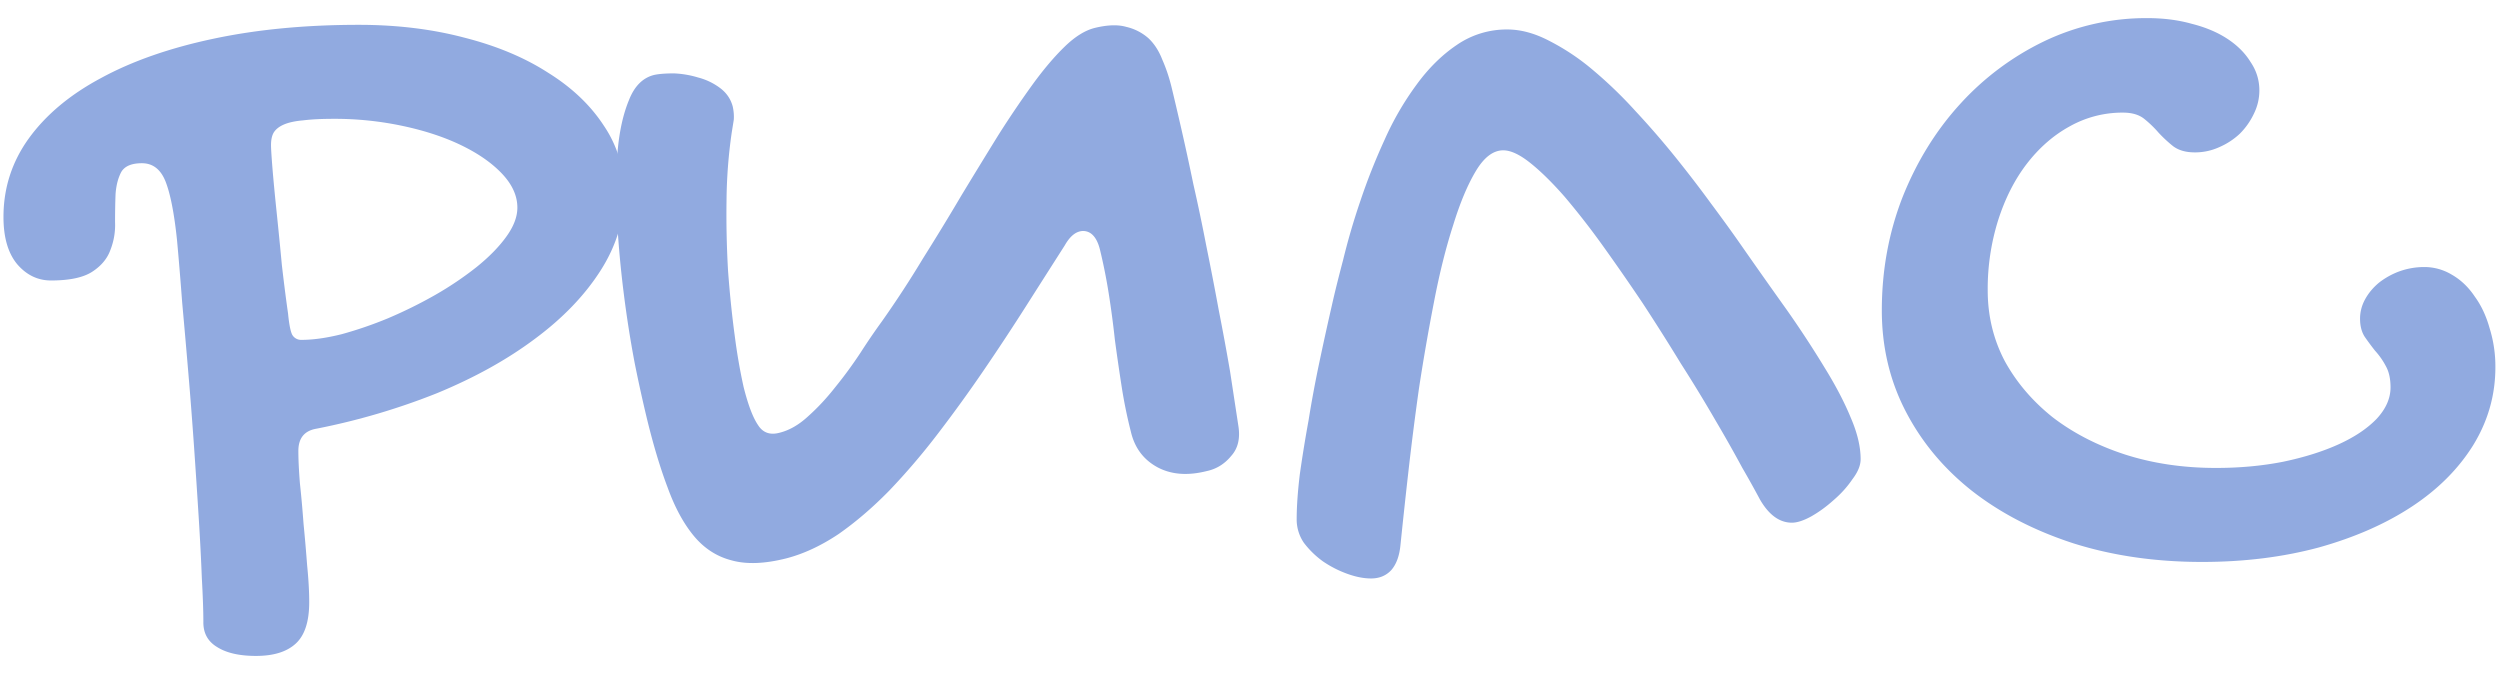
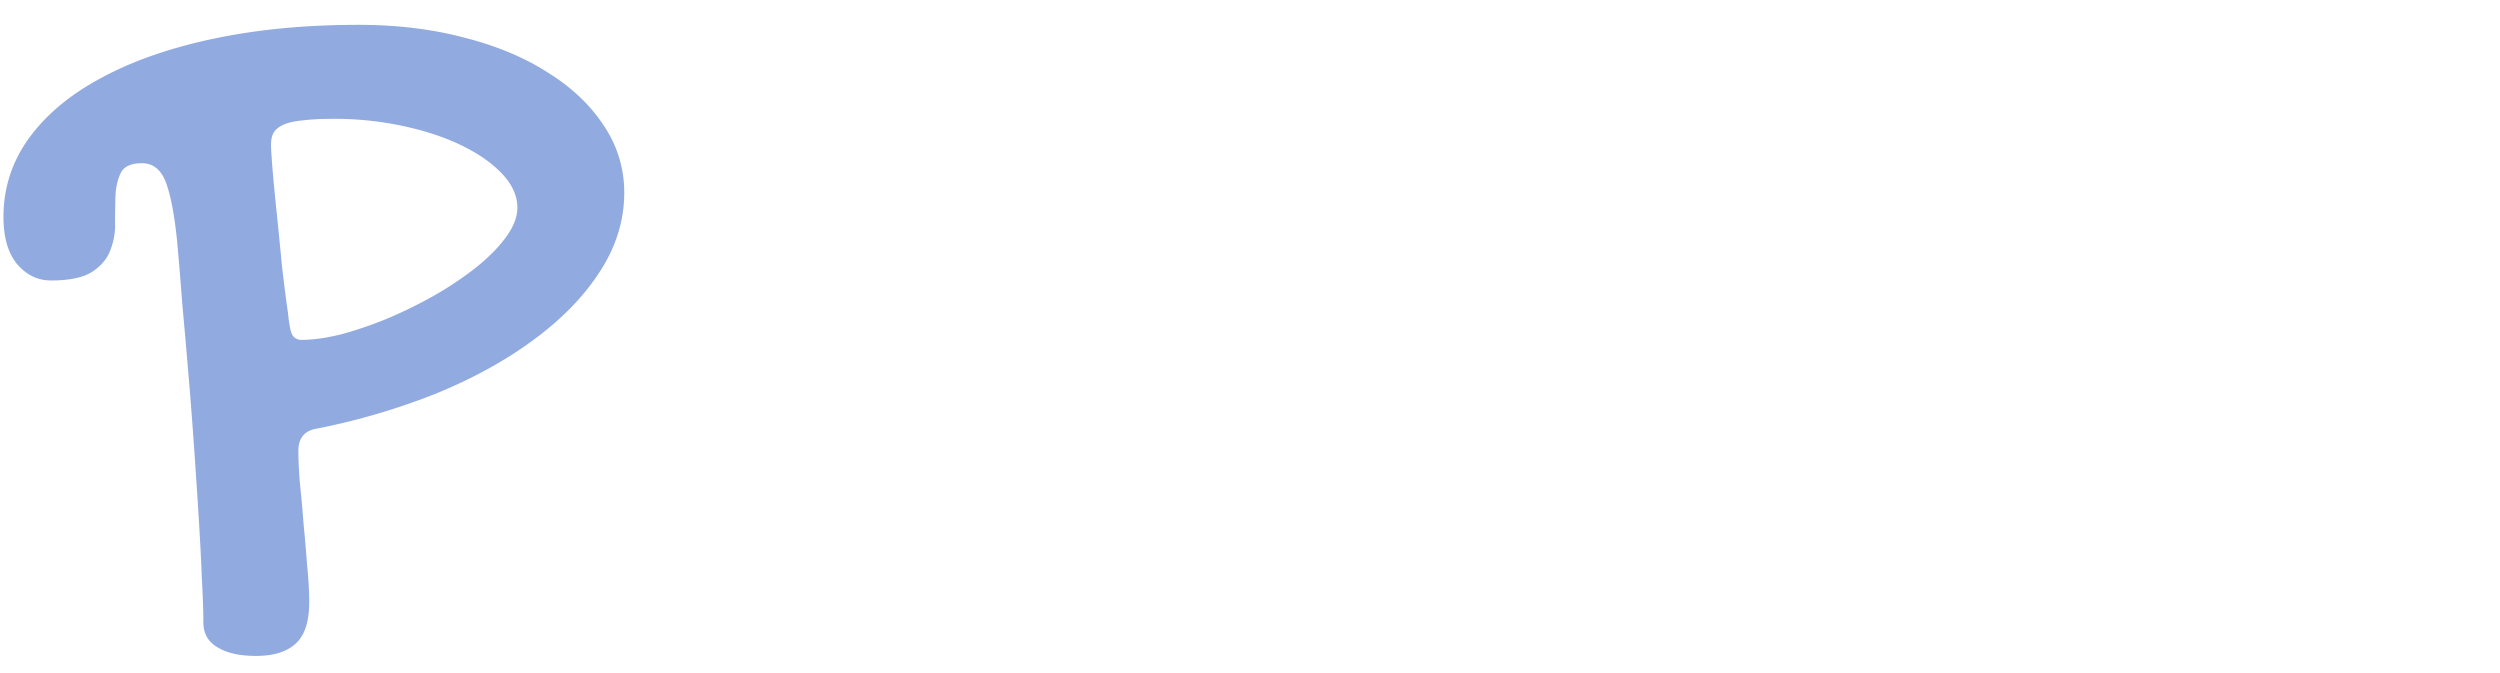
<svg xmlns="http://www.w3.org/2000/svg" width="130" height="35" fill="none">
-   <path d="M110.397 5.856a5.6 5.6 0 0 0-2.793.726c-.842.465-1.585 1.119-2.229 1.96-.627.824-1.119 1.8-1.477 2.927a11.92 11.92 0 0 0-.537 3.626c0 1.325.295 2.551.886 3.679.609 1.11 1.441 2.086 2.497 2.927 1.075.824 2.328 1.468 3.76 1.934 1.45.465 3.026.698 4.727.698 1.235 0 2.399-.107 3.491-.322 1.11-.233 2.077-.537 2.9-.913.824-.376 1.477-.815 1.961-1.316.483-.52.725-1.066.725-1.638 0-.448-.081-.815-.242-1.101a3.794 3.794 0 0 0-.564-.806 14.79 14.79 0 0 1-.537-.725c-.161-.25-.242-.564-.242-.94 0-.358.09-.698.269-1.02.179-.323.421-.61.725-.86a3.91 3.91 0 0 1 1.074-.59 3.819 3.819 0 0 1 1.263-.216 2.77 2.77 0 0 1 1.45.403c.465.269.859.645 1.181 1.128.341.466.6 1.02.779 1.665a6.68 6.68 0 0 1 .296 2.014c0 1.45-.385 2.802-1.155 4.055-.77 1.236-1.835 2.301-3.196 3.196-1.361.895-2.972 1.602-4.834 2.122-1.862.501-3.885.752-6.069.752-2.417 0-4.646-.323-6.687-.967-2.041-.663-3.805-1.576-5.291-2.74-1.468-1.163-2.614-2.542-3.437-4.135-.824-1.594-1.236-3.34-1.236-5.237 0-2.077.358-4.037 1.075-5.881.734-1.844 1.727-3.456 2.98-4.834a14.27 14.27 0 0 1 4.378-3.277 12.281 12.281 0 0 1 5.371-1.208c.841 0 1.611.098 2.31.295.716.18 1.333.439 1.853.78.519.34.922.742 1.208 1.208.304.447.457.94.457 1.477 0 .43-.099.841-.296 1.235a3.67 3.67 0 0 1-.725 1.02 3.7 3.7 0 0 1-1.074.699 3.016 3.016 0 0 1-1.262.268c-.466 0-.842-.107-1.128-.322a6.928 6.928 0 0 1-.752-.698 5.789 5.789 0 0 0-.752-.725c-.269-.215-.636-.323-1.101-.323zM88.993 10.61c.573.77 1.065 1.45 1.477 2.04a366.892 366.892 0 0 0 2.444 3.465A54.039 54.039 0 0 1 94.9 19.15c.573.93 1.02 1.79 1.343 2.578.34.788.51 1.504.51 2.148 0 .323-.143.672-.43 1.048-.268.394-.59.752-.966 1.074-.376.34-.77.627-1.182.86-.394.214-.725.322-.994.322-.644 0-1.2-.403-1.665-1.209a51.733 51.733 0 0 0-.913-1.638 73.23 73.23 0 0 0-1.396-2.47 77.896 77.896 0 0 0-1.8-2.955 115.7 115.7 0 0 0-1.987-3.142 120.35 120.35 0 0 0-2.068-2.98 40.137 40.137 0 0 0-1.987-2.552c-.644-.734-1.235-1.316-1.772-1.746-.555-.447-1.03-.671-1.424-.671-.519 0-.993.358-1.423 1.074-.43.716-.824 1.656-1.182 2.82-.376 1.164-.707 2.489-.993 3.974a111.06 111.06 0 0 0-.78 4.485 158.443 158.443 0 0 0-.563 4.432 357.954 357.954 0 0 0-.403 3.732c-.054.573-.215 1.012-.483 1.316-.269.287-.618.43-1.048.43-.376 0-.788-.08-1.235-.242a5.597 5.597 0 0 1-1.262-.644 4.643 4.643 0 0 1-.994-.967 2.14 2.14 0 0 1-.376-1.208c0-.663.054-1.442.161-2.337a70.23 70.23 0 0 1 .457-2.82c.16-1.002.349-2.014.564-3.034.215-1.02.43-1.997.644-2.928.143-.644.34-1.44.591-2.39a34.99 34.99 0 0 1 .886-3.034c.358-1.075.78-2.14 1.263-3.196a15.313 15.313 0 0 1 1.665-2.874c.626-.86 1.324-1.548 2.094-2.068a4.568 4.568 0 0 1 2.632-.805c.698 0 1.423.197 2.175.59a11.77 11.77 0 0 1 2.256 1.504 22.604 22.604 0 0 1 2.23 2.149 43.98 43.98 0 0 1 2.094 2.417c.662.823 1.28 1.63 1.853 2.417zM57.196 12.973c-.09-.358-.224-.618-.403-.779a.694.694 0 0 0-.644-.16c-.287.07-.546.313-.78.724-.572.896-1.234 1.934-1.986 3.116a121.818 121.818 0 0 1-2.23 3.383 73.832 73.832 0 0 1-2.39 3.303 35.083 35.083 0 0 1-2.524 2.955c-.86.877-1.737 1.629-2.632 2.255-.913.61-1.817 1.03-2.712 1.263-1.128.286-2.077.322-2.847.107-.77-.197-1.423-.618-1.96-1.262-.537-.645-.994-1.486-1.37-2.524-.394-1.039-.76-2.265-1.101-3.68a77.251 77.251 0 0 1-.618-2.82 58.768 58.768 0 0 1-.564-3.598 54.568 54.568 0 0 1-.349-3.84 25.346 25.346 0 0 1 .027-3.519c.09-1.056.287-1.951.59-2.685.287-.734.726-1.173 1.317-1.316.25-.054.59-.08 1.02-.08.43.017.85.089 1.263.214a3.28 3.28 0 0 1 1.128.537c.34.251.564.573.67.967.055.25.072.484.055.698l-.108.672a26.092 26.092 0 0 0-.268 3.491 50.762 50.762 0 0 0 .08 3.706c.09 1.2.206 2.327.35 3.384a29.9 29.9 0 0 0 .456 2.632c.233.93.483 1.593.752 1.987.25.394.617.528 1.1.403.52-.126 1.021-.412 1.505-.86.501-.447.975-.957 1.423-1.53.466-.573.904-1.173 1.316-1.8a34.67 34.67 0 0 1 1.101-1.611 53.432 53.432 0 0 0 2.122-3.25c.698-1.11 1.37-2.21 2.014-3.303.662-1.092 1.298-2.13 1.907-3.115a52.027 52.027 0 0 1 1.799-2.659c.573-.787 1.128-1.44 1.665-1.96.537-.52 1.056-.842 1.558-.967.662-.161 1.208-.179 1.638-.054a2.63 2.63 0 0 1 1.154.591c.305.287.547.663.726 1.128.197.448.358.931.483 1.45.143.591.313 1.316.51 2.176.197.859.403 1.808.618 2.846.233 1.02.456 2.086.671 3.196.233 1.146.448 2.256.645 3.33.215 1.092.412 2.158.59 3.196l.43 2.82c.108.662-.017 1.19-.376 1.584-.34.412-.76.672-1.262.78-.985.25-1.835.187-2.551-.189-.734-.394-1.2-1.011-1.397-1.853a25.13 25.13 0 0 1-.483-2.363c-.125-.806-.242-1.611-.35-2.417a49.3 49.3 0 0 0-.321-2.417 28.602 28.602 0 0 0-.457-2.283z" fill="#91AAE0" />
-   <path d="M10.575 32.363c0-.591-.027-1.36-.08-2.31-.036-.949-.09-1.996-.162-3.142a531.294 531.294 0 0 0-.241-3.652c-.09-1.29-.188-2.57-.296-3.84a581.382 581.382 0 0 0-.322-3.68c-.09-1.2-.18-2.283-.269-3.25-.143-1.378-.34-2.39-.59-3.034-.251-.644-.663-.967-1.236-.967-.537 0-.895.152-1.074.457-.161.304-.26.68-.295 1.128-.018.447-.027.94-.027 1.477A3.535 3.535 0 0 1 5.74 13c-.161.448-.474.824-.94 1.128-.465.304-1.182.457-2.148.457-.68 0-1.263-.278-1.746-.833-.483-.573-.725-1.397-.725-2.47 0-1.505.439-2.865 1.316-4.083.895-1.235 2.148-2.282 3.76-3.142 1.611-.877 3.554-1.557 5.827-2.04 2.274-.484 4.798-.726 7.573-.726 1.988 0 3.823.224 5.506.671 1.683.43 3.133 1.039 4.35 1.827 1.236.77 2.203 1.691 2.9 2.766a6.156 6.156 0 0 1 1.048 3.464c0 1.414-.412 2.766-1.235 4.055-.824 1.29-1.96 2.47-3.41 3.545-1.433 1.074-3.125 2.014-5.076 2.82a35.197 35.197 0 0 1-6.285 1.853c-.626.107-.94.492-.94 1.155 0 .447.027 1.011.081 1.692.072.662.134 1.36.188 2.094.072.734.134 1.46.188 2.176.072.716.107 1.351.107 1.906 0 1.003-.232 1.72-.698 2.149-.465.43-1.155.644-2.068.644-.86 0-1.53-.152-2.014-.456-.483-.287-.725-.716-.725-1.29zm16.328-21.565c0-.609-.26-1.19-.779-1.746-.519-.555-1.217-1.047-2.094-1.477-.878-.43-1.898-.77-3.062-1.02a16.93 16.93 0 0 0-3.625-.376c-.627 0-1.155.027-1.585.08-.412.036-.743.108-.993.215-.251.108-.43.25-.538.43-.09.16-.134.376-.134.644 0 .18.027.6.08 1.263.054.644.126 1.396.216 2.255.089.86.179 1.764.268 2.713.107.93.215 1.772.322 2.524.054.555.126.922.215 1.101a.528.528 0 0 0 .484.269c.608 0 1.306-.099 2.094-.296a20.393 20.393 0 0 0 2.417-.832c.842-.358 1.656-.761 2.444-1.209a17.253 17.253 0 0 0 2.149-1.45c.644-.519 1.154-1.038 1.53-1.557.394-.538.591-1.048.591-1.531z" fill="#91AAE0" />
+   <path d="M10.575 32.363c0-.591-.027-1.36-.08-2.31-.036-.949-.09-1.996-.162-3.142a531.294 531.294 0 0 0-.241-3.652c-.09-1.29-.188-2.57-.296-3.84a581.382 581.382 0 0 0-.322-3.68c-.09-1.2-.18-2.283-.269-3.25-.143-1.378-.34-2.39-.59-3.034-.251-.644-.663-.967-1.236-.967-.537 0-.895.152-1.074.457-.161.304-.26.68-.295 1.128-.018.447-.027.94-.027 1.477A3.535 3.535 0 0 1 5.74 13c-.161.448-.474.824-.94 1.128-.465.304-1.182.457-2.148.457-.68 0-1.263-.278-1.746-.833-.483-.573-.725-1.397-.725-2.47 0-1.505.439-2.865 1.316-4.083.895-1.235 2.148-2.282 3.76-3.142 1.611-.877 3.554-1.557 5.827-2.04 2.274-.484 4.798-.726 7.573-.726 1.988 0 3.823.224 5.506.671 1.683.43 3.133 1.039 4.35 1.827 1.236.77 2.203 1.691 2.9 2.766a6.156 6.156 0 0 1 1.048 3.464c0 1.414-.412 2.766-1.235 4.055-.824 1.29-1.96 2.47-3.41 3.545-1.433 1.074-3.125 2.014-5.076 2.82a35.197 35.197 0 0 1-6.285 1.853c-.626.107-.94.492-.94 1.155 0 .447.027 1.011.081 1.692.072.662.134 1.36.188 2.094.072.734.134 1.46.188 2.176.072.716.107 1.351.107 1.906 0 1.003-.232 1.72-.698 2.149-.465.43-1.155.644-2.068.644-.86 0-1.53-.152-2.014-.456-.483-.287-.725-.716-.725-1.29zm16.328-21.565c0-.609-.26-1.19-.779-1.746-.519-.555-1.217-1.047-2.094-1.477-.878-.43-1.898-.77-3.062-1.02a16.93 16.93 0 0 0-3.625-.376c-.627 0-1.155.027-1.585.08-.412.036-.743.108-.993.215-.251.108-.43.25-.538.43-.09.16-.134.376-.134.644 0 .18.027.6.08 1.263.054.644.126 1.396.216 2.255.089.86.179 1.764.268 2.713.107.93.215 1.772.322 2.524.054.555.126.922.215 1.101a.528.528 0 0 0 .484.269c.608 0 1.306-.099 2.094-.296a20.393 20.393 0 0 0 2.417-.832c.842-.358 1.656-.761 2.444-1.209a17.253 17.253 0 0 0 2.149-1.45c.644-.519 1.154-1.038 1.53-1.557.394-.538.591-1.048.591-1.531" fill="#91AAE0" />
</svg>